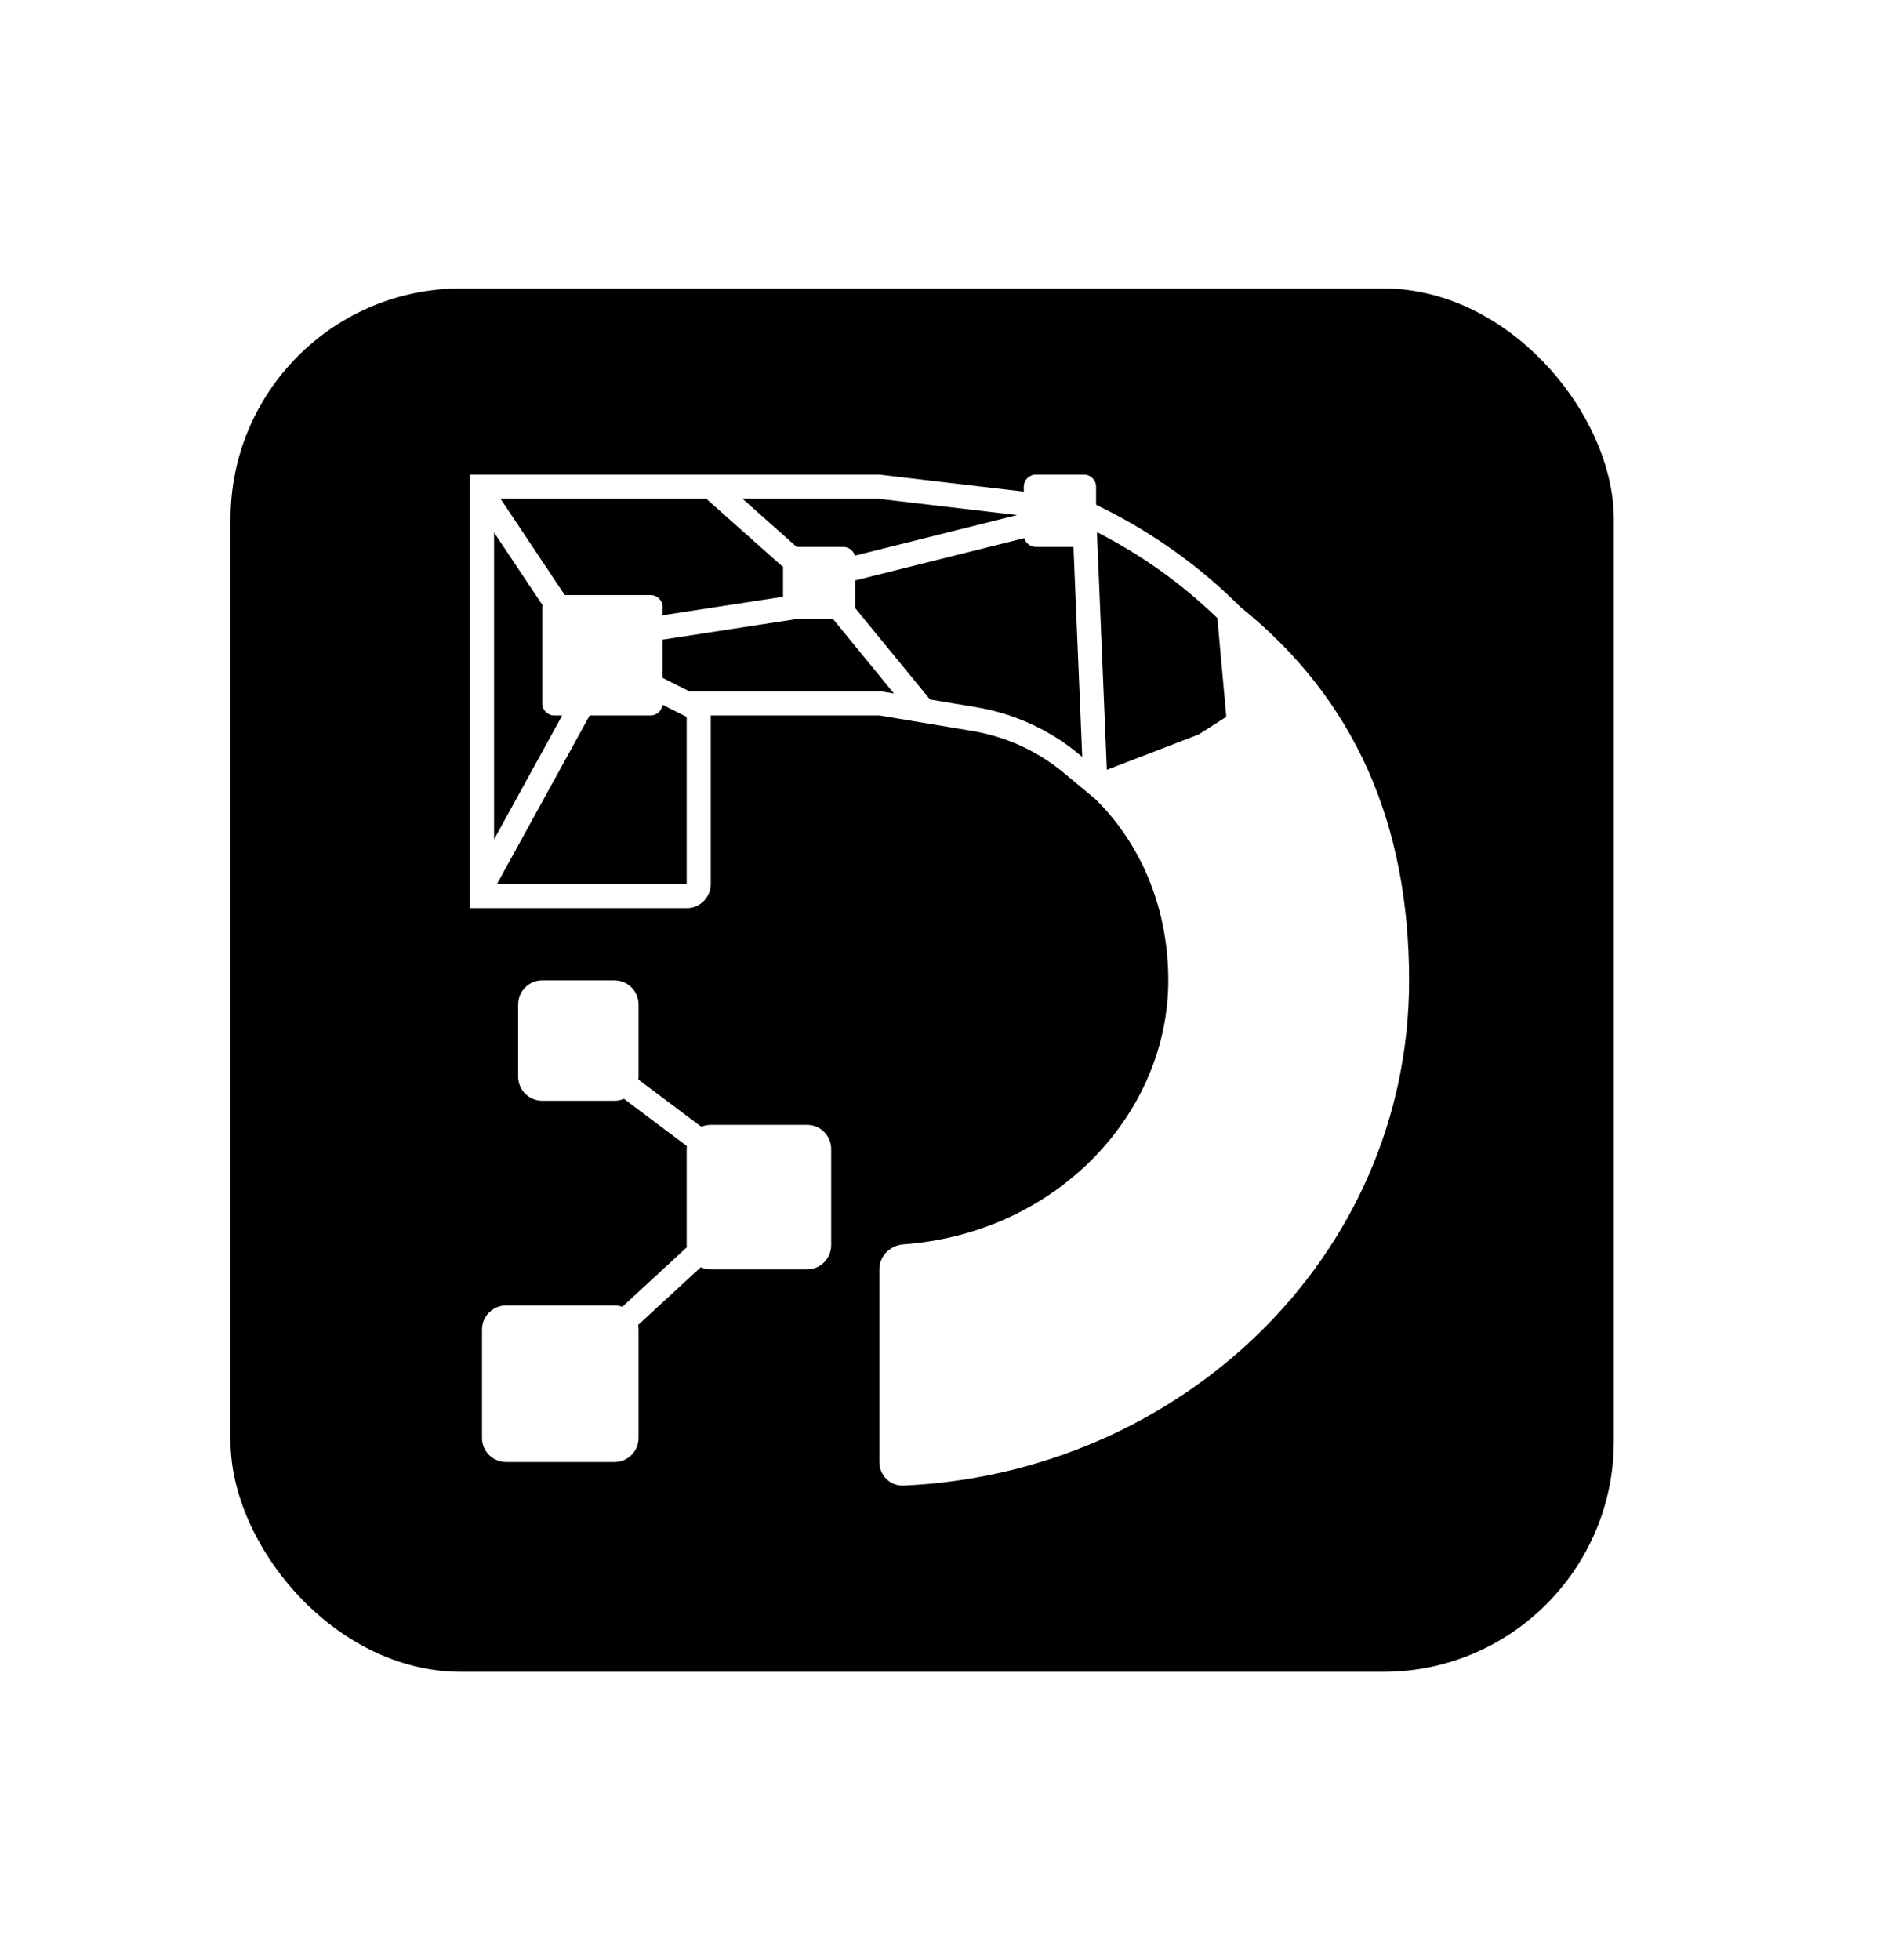
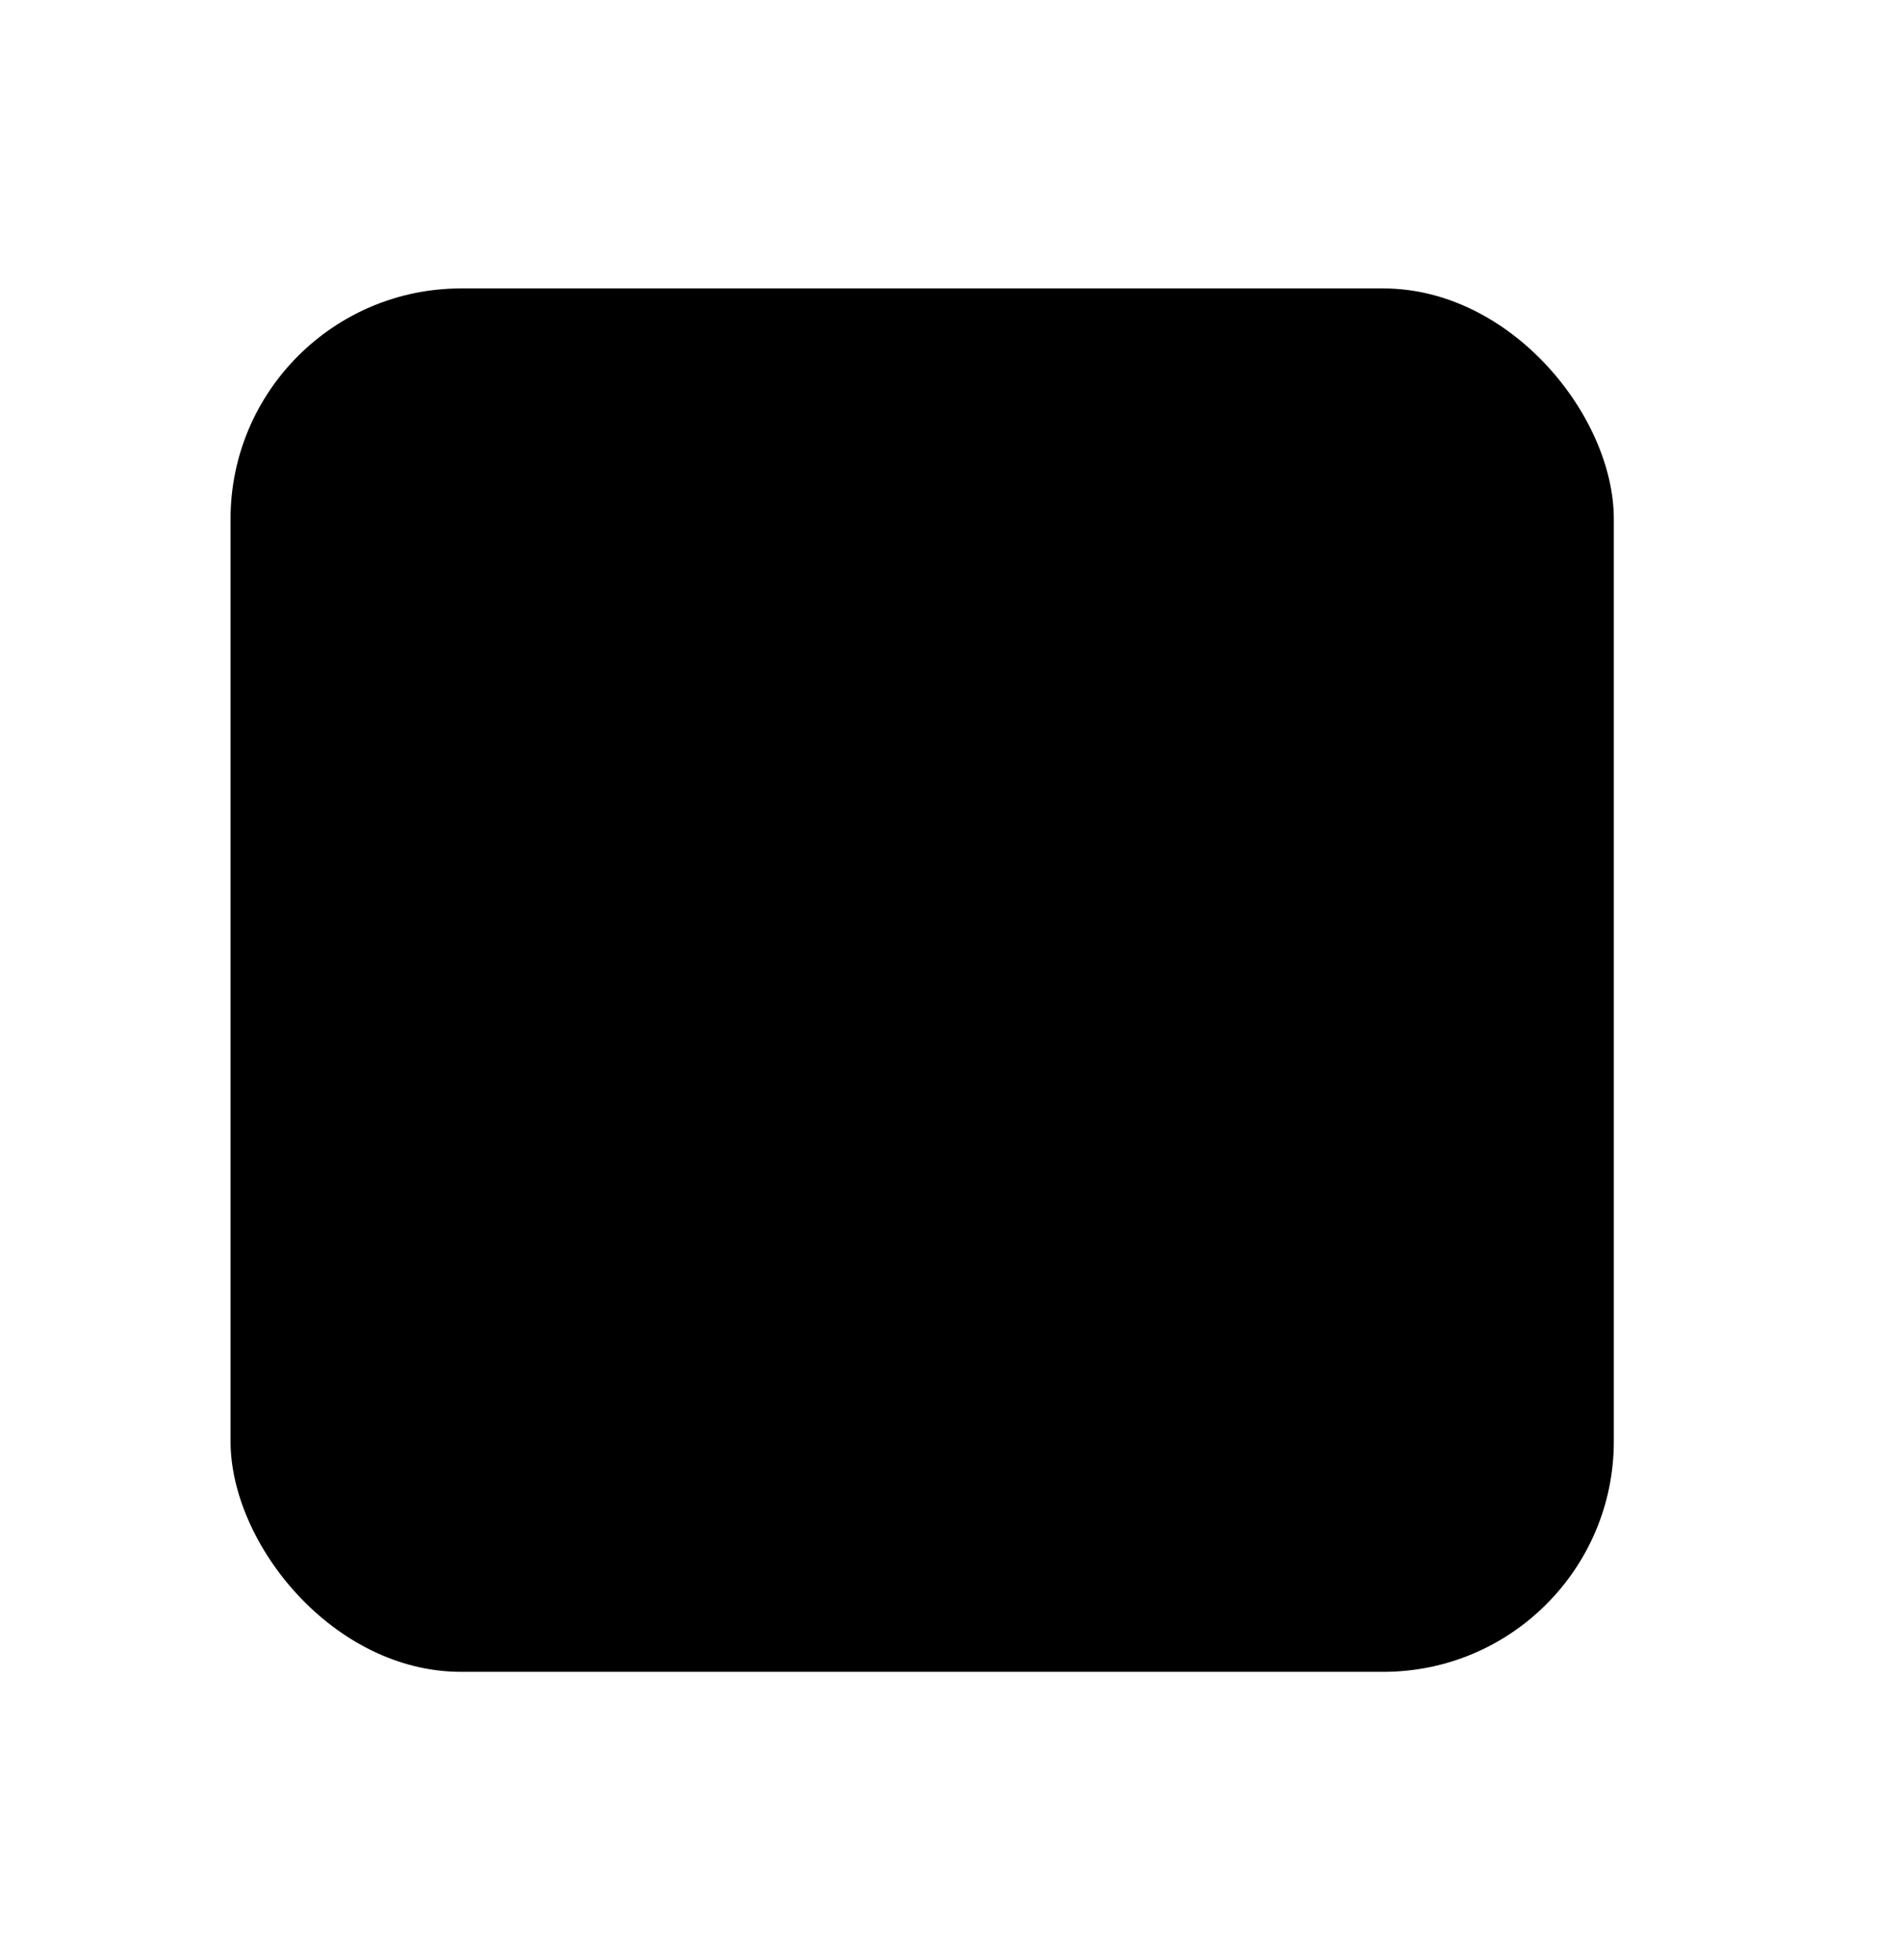
<svg xmlns="http://www.w3.org/2000/svg" width="33" height="34" viewBox="0 0 33 34" fill="none">
  <rect x="4" y="5.004" width="24" height="24" rx="4" fill="black" />
  <g filter="url(#filter0_dd_4279_2677)">
-     <path fill-rule="evenodd" clip-rule="evenodd" d="M17.763 8.443V8.529L15.257 8.234H8.154V15.755H11.914C12.145 15.755 12.332 15.568 12.332 15.337V12.412H15.257L16.869 12.681C17.455 12.779 18.004 13.03 18.46 13.41L19.017 13.874C19.857 14.712 20.27 15.837 20.27 17.008C20.27 19.31 18.349 21.39 15.675 21.588C15.444 21.605 15.257 21.791 15.257 22.021V25.364C15.257 25.595 15.444 25.782 15.675 25.773C20.448 25.565 24.448 21.831 24.448 17.008C24.448 14.279 23.5 12.122 21.523 10.532C20.832 9.84 20.033 9.265 19.158 8.827L19.017 8.757V8.443C19.017 8.328 18.923 8.234 18.808 8.234H17.972C17.857 8.234 17.763 8.328 17.763 8.443ZM14.839 10.069L17.771 9.336C17.796 9.423 17.877 9.488 17.972 9.488H18.625L18.777 13.131L18.727 13.089C18.214 12.662 17.597 12.379 16.938 12.269L16.136 12.135L14.838 10.55C14.839 10.544 14.839 10.538 14.839 10.532V10.069ZM14.455 10.741H13.81L11.497 11.097V11.761L11.964 11.995H15.291L15.51 12.031L14.455 10.741ZM13.586 10.353V9.837L12.253 8.652H8.684L9.798 10.323H11.288C11.403 10.323 11.497 10.417 11.497 10.532V10.674L13.586 10.353ZM14.63 9.488C14.726 9.488 14.806 9.552 14.831 9.64L17.646 8.936L15.232 8.652H12.882L13.822 9.488H14.63ZM8.572 9.238L9.411 10.496C9.409 10.508 9.408 10.52 9.408 10.532V12.203C9.408 12.319 9.501 12.412 9.617 12.412H9.754L8.572 14.562V9.238ZM8.622 15.337L10.231 12.412H11.288C11.395 12.412 11.483 12.331 11.495 12.227L11.914 12.437V15.337H8.622ZM20.795 12.743L21.277 12.436L21.121 10.723C20.503 10.125 19.799 9.623 19.032 9.232L19.204 13.355L20.795 12.743ZM8.363 23.066C8.363 22.835 8.55 22.648 8.781 22.648H10.661C10.709 22.648 10.755 22.656 10.798 22.671L11.916 21.639C11.915 21.628 11.914 21.616 11.914 21.604V19.933C11.914 19.916 11.915 19.899 11.917 19.882L10.825 19.063C10.775 19.085 10.719 19.097 10.661 19.097H9.408C9.177 19.097 8.99 18.91 8.99 18.679V17.426C8.99 17.195 9.177 17.008 9.408 17.008H10.661C10.892 17.008 11.079 17.195 11.079 17.426V18.679C11.079 18.696 11.078 18.712 11.076 18.729L12.168 19.548C12.219 19.527 12.274 19.515 12.332 19.515H14.003C14.234 19.515 14.421 19.702 14.421 19.933V21.604C14.421 21.834 14.234 22.021 14.003 22.021H12.332C12.27 22.021 12.211 22.008 12.159 21.984L11.071 22.987C11.076 23.013 11.079 23.039 11.079 23.066V24.946C11.079 25.177 10.892 25.364 10.661 25.364H8.781C8.55 25.364 8.363 25.177 8.363 24.946V23.066Z" fill="white" />
-   </g>
+     </g>
  <defs>
    <filter id="filter0_dd_4279_2677" x="0.154" y="0.234" width="32.294" height="33.539" filterUnits="userSpaceOnUse" color-interpolation-filters="sRGB">
      <feFlood flood-opacity="0" result="BackgroundImageFix" />
      <feColorMatrix in="SourceAlpha" type="matrix" values="0 0 0 0 0 0 0 0 0 0 0 0 0 0 0 0 0 0 127 0" result="hardAlpha" />
      <feOffset />
      <feGaussianBlur stdDeviation="4" />
      <feComposite in2="hardAlpha" operator="out" />
      <feColorMatrix type="matrix" values="0 0 0 0 1 0 0 0 0 0 0 0 0 0 0.121 0 0 0 1 0" />
      <feBlend mode="normal" in2="BackgroundImageFix" result="effect1_dropShadow_4279_2677" />
      <feColorMatrix in="SourceAlpha" type="matrix" values="0 0 0 0 0 0 0 0 0 0 0 0 0 0 0 0 0 0 127 0" result="hardAlpha" />
      <feOffset />
      <feGaussianBlur stdDeviation="0.5" />
      <feComposite in2="hardAlpha" operator="out" />
      <feColorMatrix type="matrix" values="0 0 0 0 1 0 0 0 0 0 0 0 0 0 0 0 0 0 1 0" />
      <feBlend mode="normal" in2="effect1_dropShadow_4279_2677" result="effect2_dropShadow_4279_2677" />
      <feBlend mode="normal" in="SourceGraphic" in2="effect2_dropShadow_4279_2677" result="shape" />
    </filter>
  </defs>
</svg>